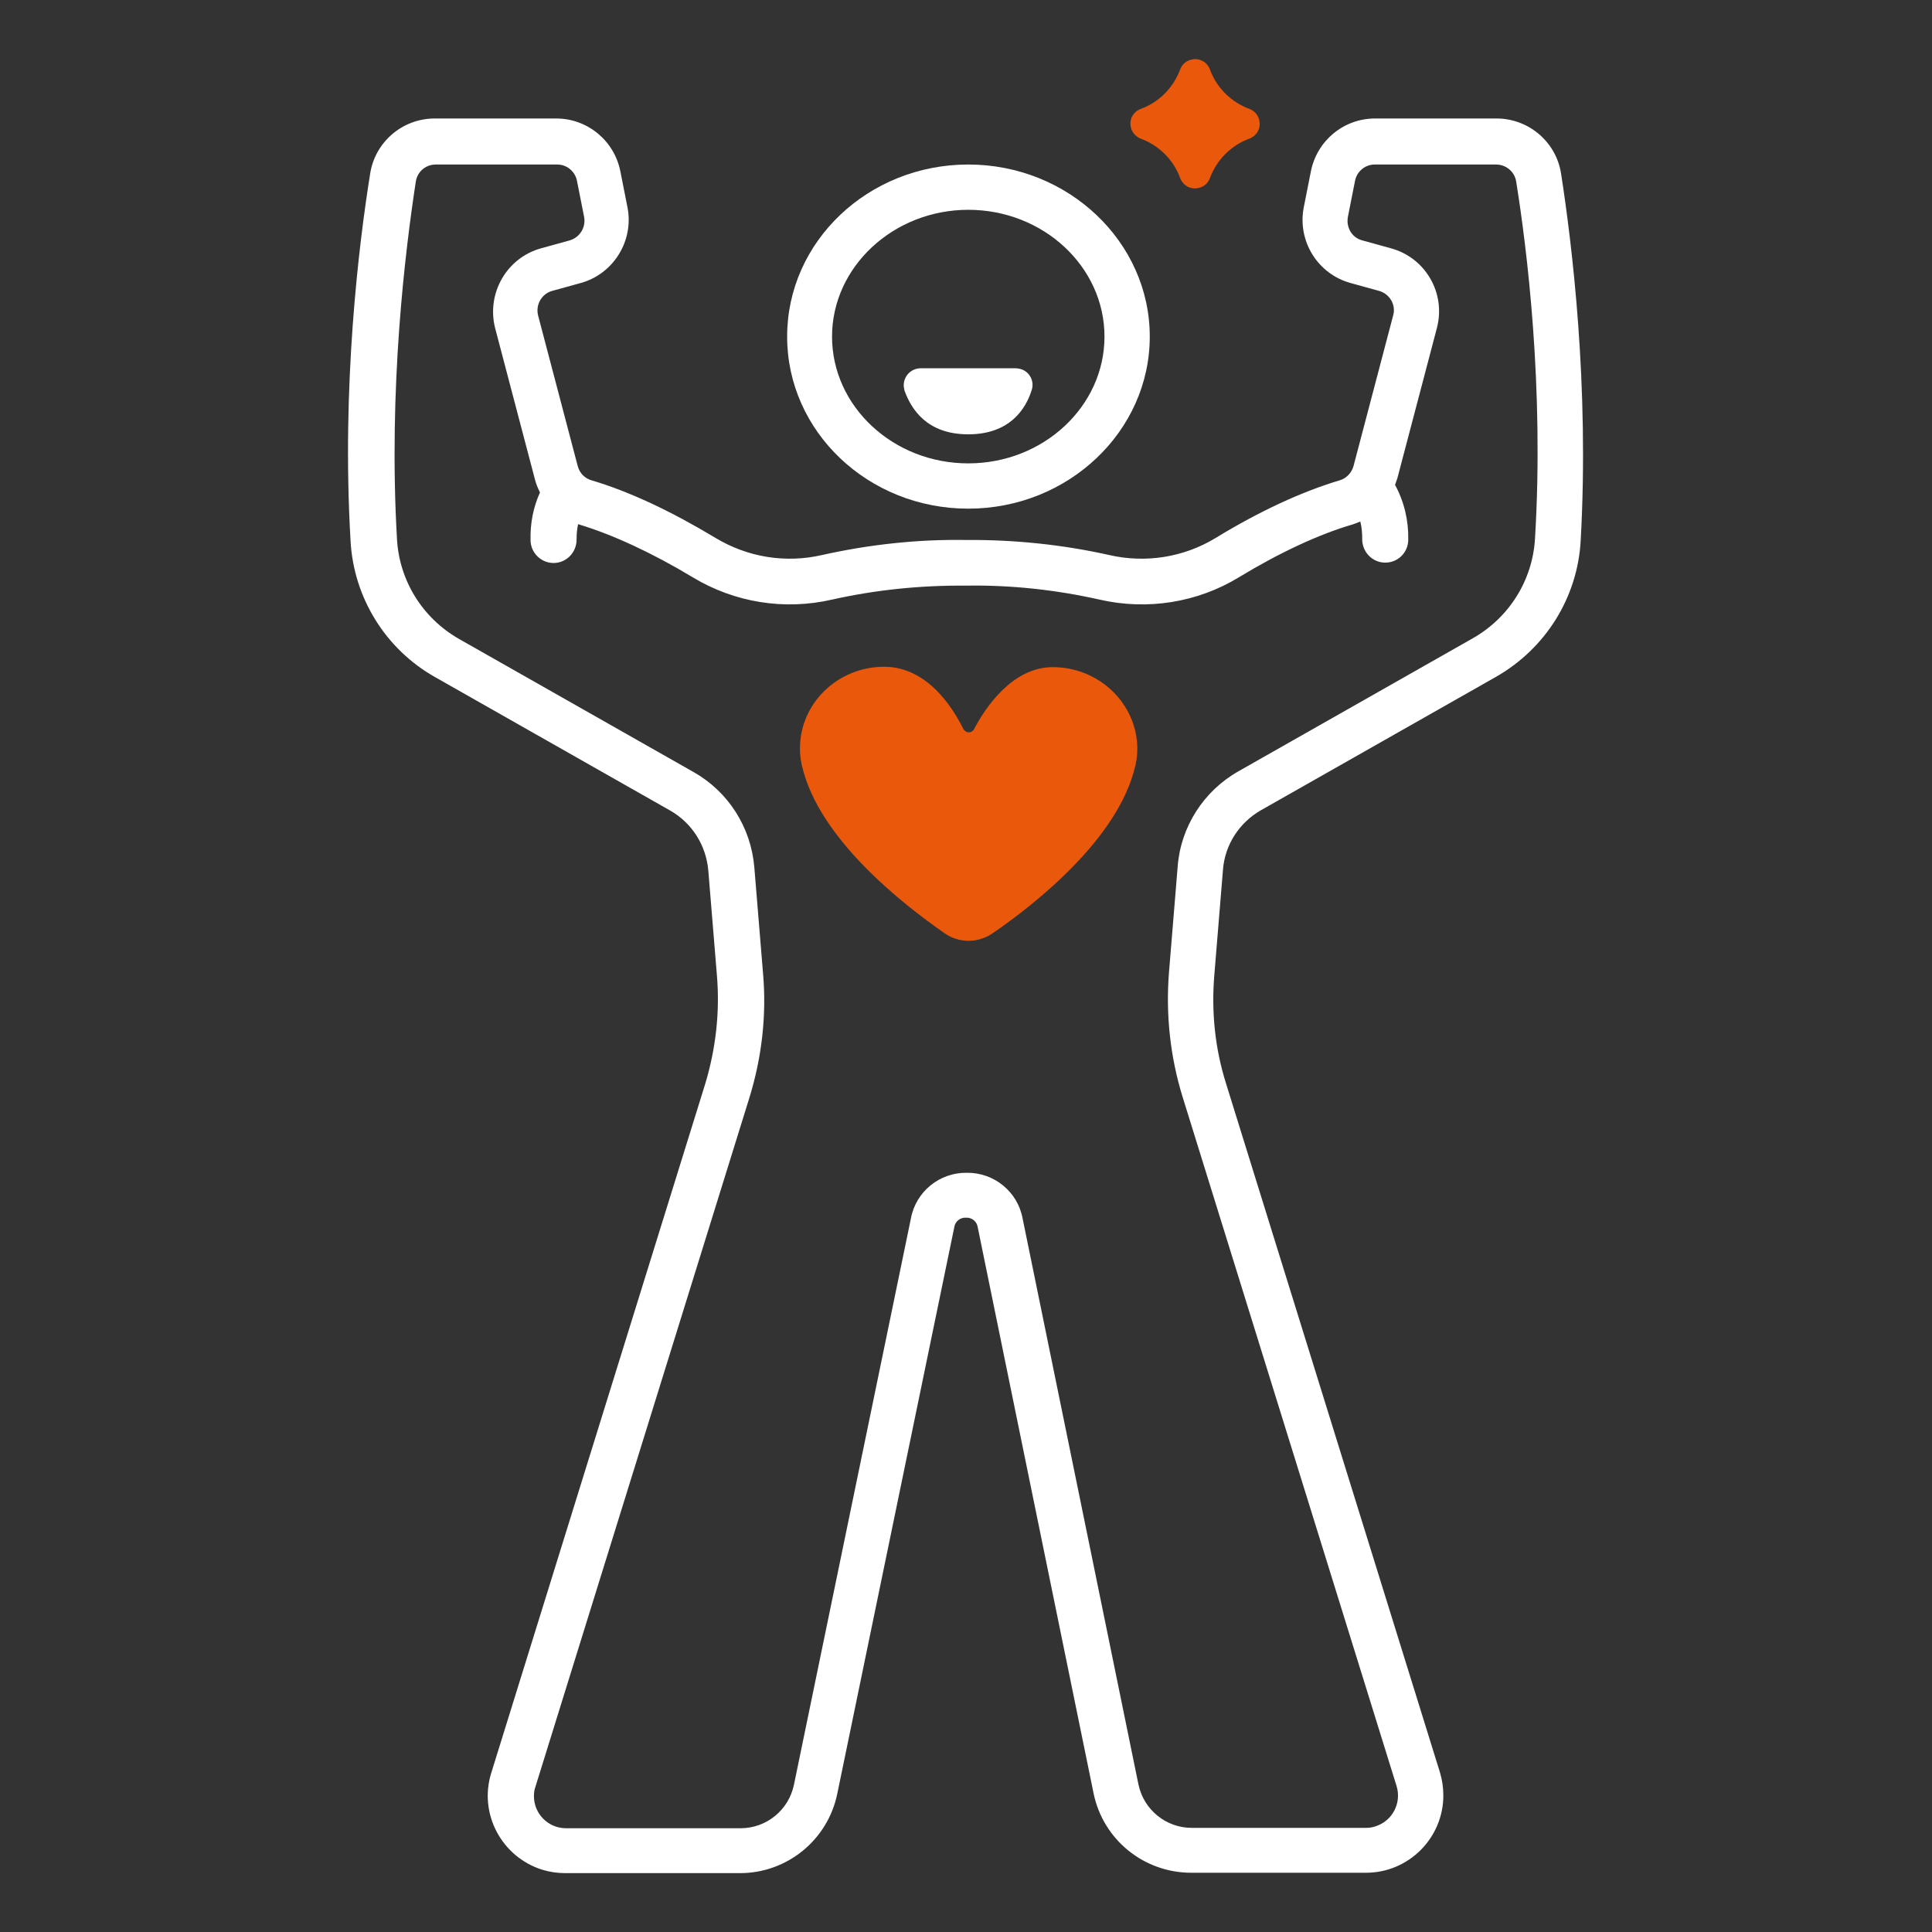
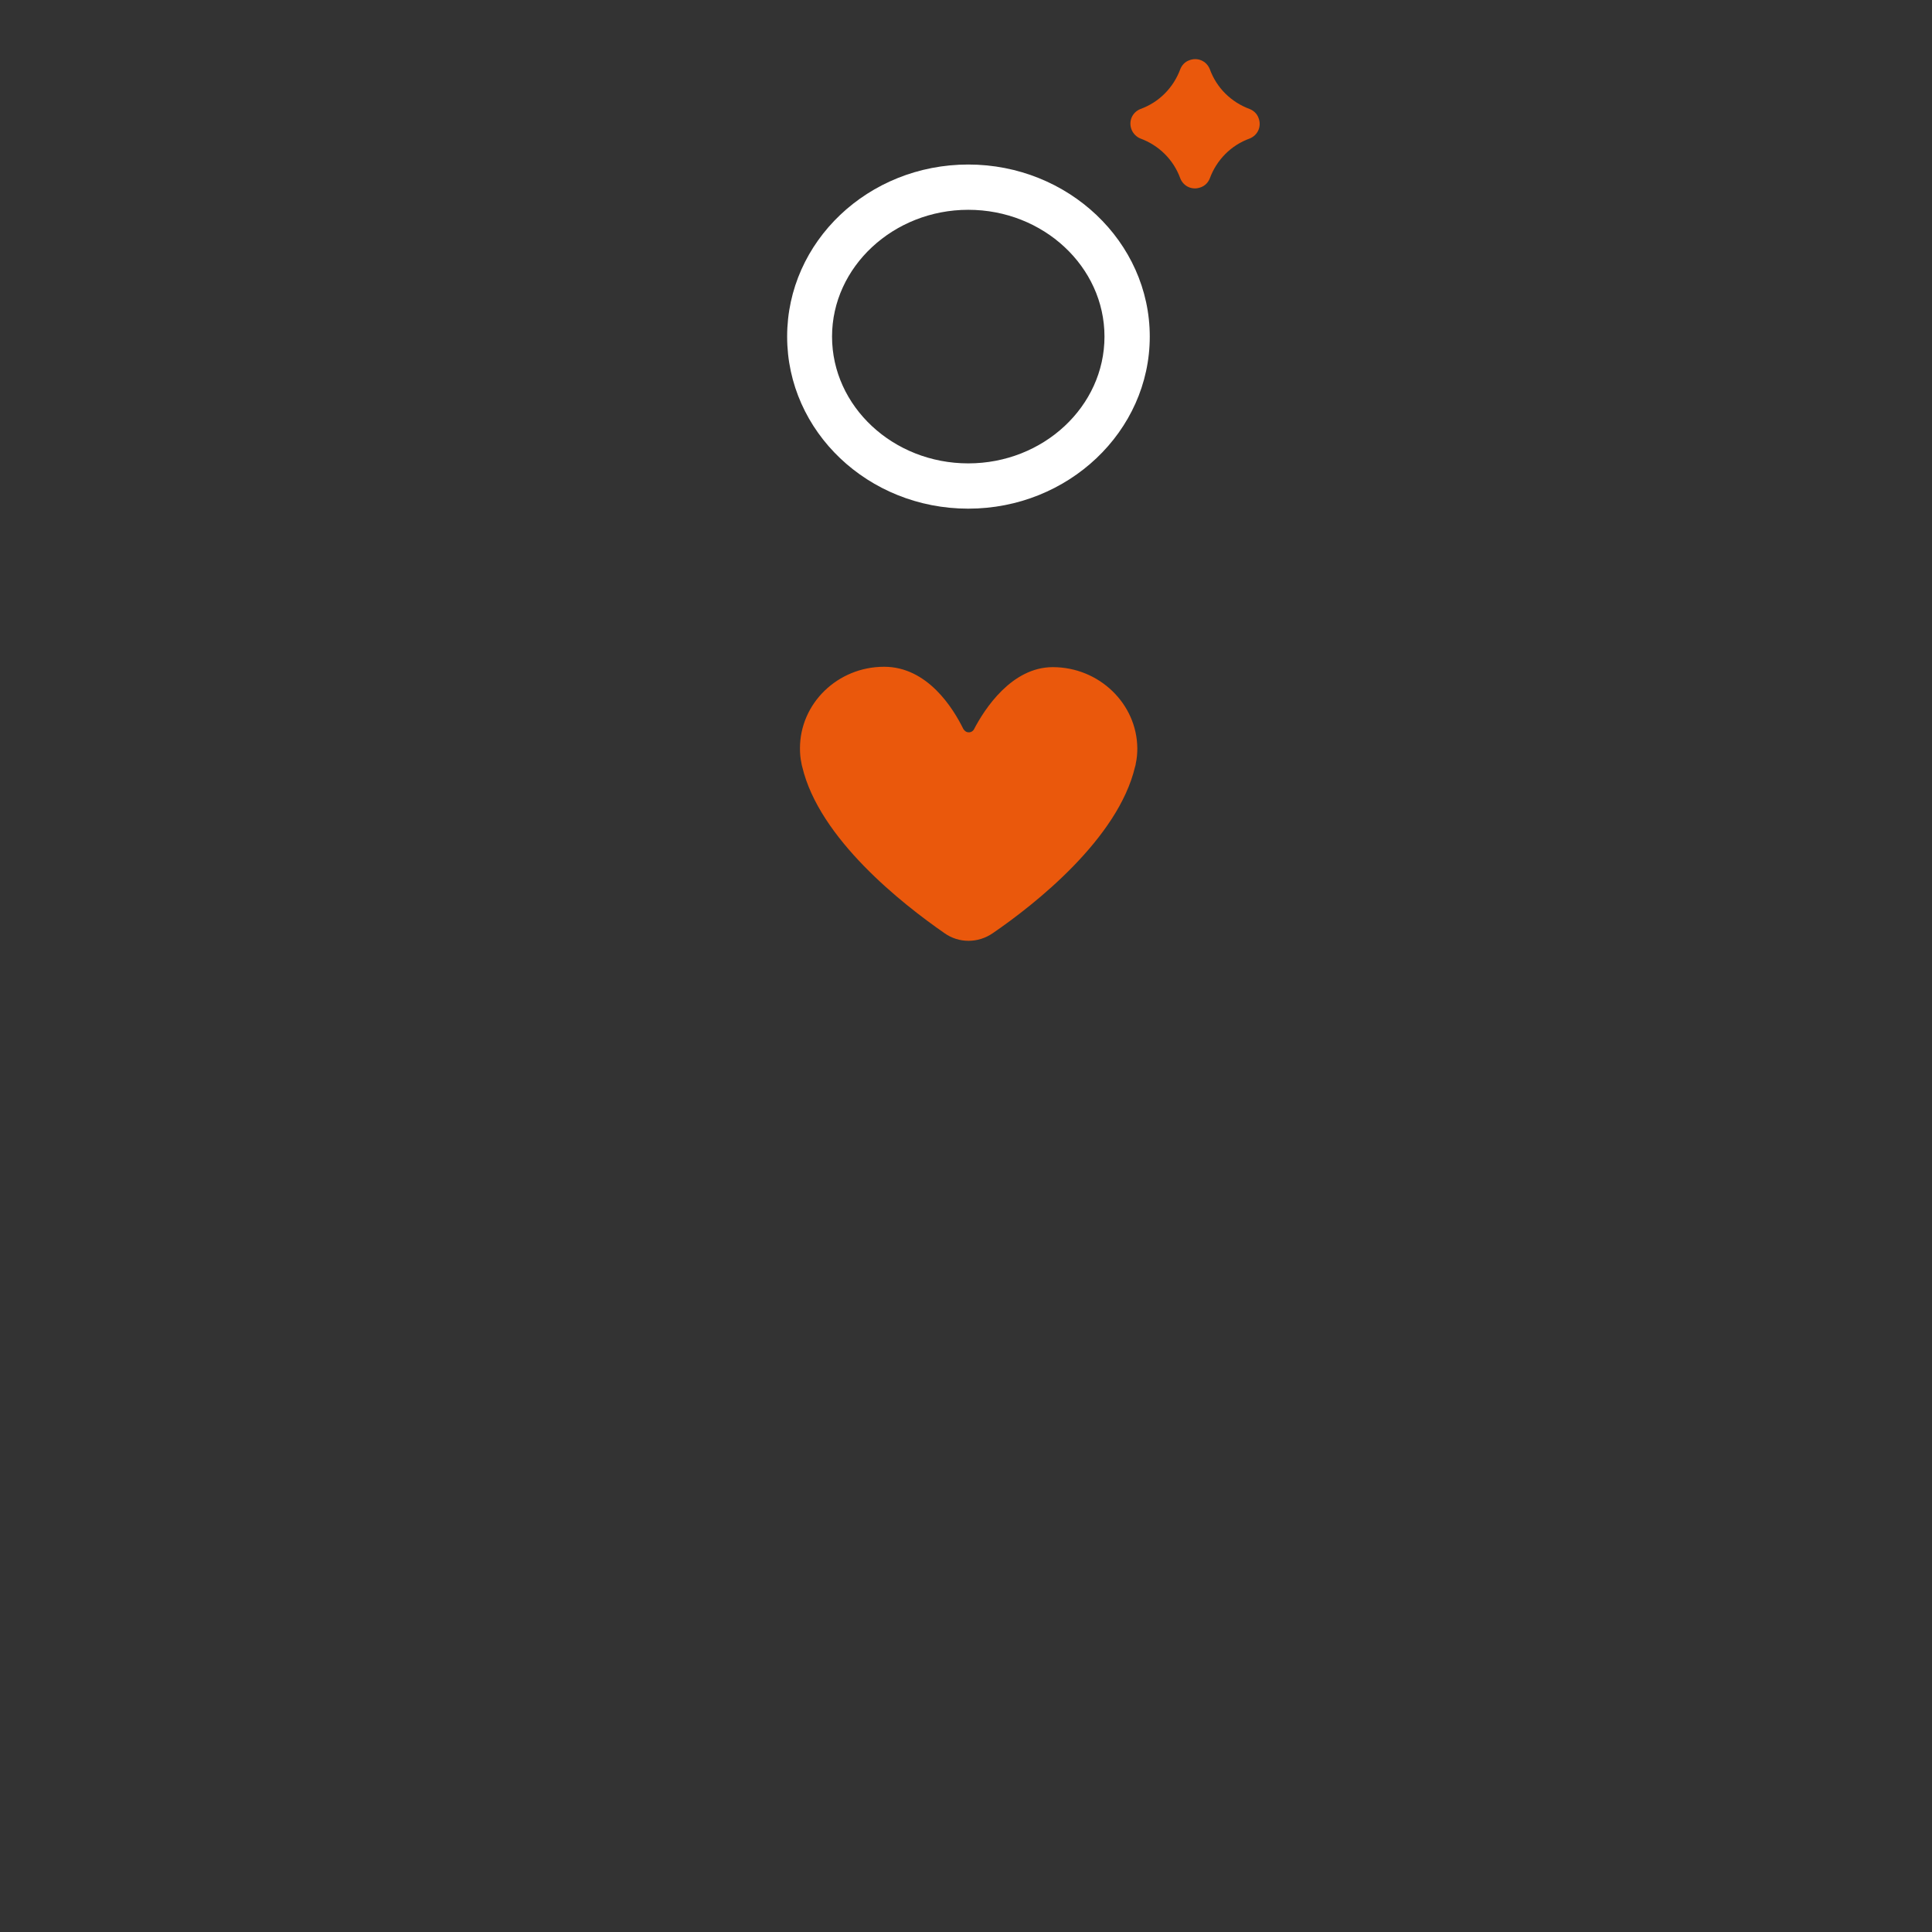
<svg xmlns="http://www.w3.org/2000/svg" version="1.1" id="Layer_1" x="0px" y="0px" viewBox="0 0 512 512" style="enable-background:new 0 0 512 512;" xml:space="preserve">
  <rect x="0" y="0" width="512" height="512" fill="#333333" stroke="none" />
  <style type="text/css">
	.st0{fill:#FFFFFF;}
	.st1{fill:#EA580C;}
</style>
-   <path class="st0" d="M413.7,46c-1.3-8.4-8.6-14.6-17.1-14.6h-32.2c-8.3,0-15.4,5.9-17,14l-1.9,9.6c-1.7,8.9,3.7,17.6,12.4,20  l7.6,2.1c2.8,0.8,4.5,3.7,3.7,6.5l-10.5,39.9c-0.5,1.8-1.9,3.3-3.7,3.8c-10,3-21.1,8.1-32.9,15.3c-8.4,5.1-18.5,6.7-28.1,4.5  c-12.5-2.8-25.3-4.1-38.1-4c-12.8-0.2-25.6,1.2-38.1,4c-9.6,2.2-19.6,0.6-28.1-4.5c-11.8-7.1-22.8-12.3-32.9-15.3  c-1.8-0.5-3.2-1.9-3.7-3.8l-10.5-39.9c-0.7-2.8,0.9-5.7,3.7-6.5l7.6-2.1c8.7-2.4,14.1-11.2,12.4-20l-1.9-9.6c-1.6-8.1-8.7-14-17-14  h-32.2c-8.5,0-15.8,6.2-17.1,14.6c-3,18.7-7.6,56.1-5.2,97.3c0.8,15.1,9.3,28.8,22.5,36.2l62.2,35.3c5.8,3.3,9.5,9.2,10.1,15.8  l2.3,28c0.8,9.6-0.3,19.3-3.1,28.6l-56.7,182.6c-3.4,10.8,2.7,22.3,13.5,25.7c2,0.6,4,0.9,6.1,0.9h46.3c12.5,0,23.3-8.8,25.8-21.1  l31-150.1c0.2-1.5,1.6-2.6,3.1-2.5l0,0c1.5-0.1,2.9,1,3.1,2.5l30.7,150c2.5,12.3,13.3,21.1,25.9,21.1H362c11.3,0,20.5-9.2,20.5-20.5  c0-2.1-0.3-4.1-0.9-6.1l-56.7-182.6c-2.9-9.2-3.9-18.9-3.1-28.6l2.3-28c0.5-6.6,4.3-12.5,10.1-15.8l62.2-35.3  c13.2-7.5,21.7-21.1,22.5-36.2C421.2,102.1,416.6,64.7,413.7,46z M406.8,142.6c-0.6,11.1-6.8,21-16.4,26.5l-62.2,35.3  c-9.2,5.2-15.3,14.7-16.1,25.2l-2.3,28c-0.9,11.2,0.3,22.4,3.6,33.1l56.7,182.6c1.4,4.5-1.1,9.3-5.6,10.7c-0.8,0.3-1.7,0.4-2.5,0.4  h-46.2c-6.8,0-12.7-4.8-14.1-11.5l-30.7-150l0,0c-1.3-7.1-7.6-12.2-14.8-12.1l0,0c-7.2-0.1-13.5,5-14.8,12.1l-31,150.1  c-1.4,6.7-7.3,11.5-14.1,11.5H150c-4.7,0-8.5-3.8-8.5-8.5c0-0.9,0.1-1.7,0.4-2.5l56.7-182.6c3.3-10.7,4.6-21.9,3.6-33.1l-2.3-28  c-0.9-10.6-6.9-20-16.1-25.2l-62.2-35.3c-9.6-5.5-15.8-15.4-16.4-26.5c-2.3-40,2.2-76.5,5-94.7c0.4-2.6,2.6-4.5,5.3-4.5h32.2  c2.5,0,4.7,1.8,5.2,4.3l1.9,9.6c0.5,2.7-1.1,5.4-3.8,6.2l-7.6,2.1c-9.1,2.5-14.5,11.9-12.2,21.1l10.5,39.9c0.3,1.3,0.8,2.5,1.4,3.7  c-1.8,4-2.6,8.2-2.5,12.6c0,3.4,2.8,6.1,6.1,6.1l0,0c3.4,0,6.1-2.8,6.1-6.2l0,0c0-1.4,0.1-2.7,0.4-4.1c0.1,0,0.2,0.1,0.3,0.1  c8.9,2.7,19.3,7.5,30.1,14c11.1,6.7,24.3,8.8,36.9,5.9c11.6-2.6,23.5-3.8,35.4-3.7h0.1l0,0c11.9-0.2,23.8,1.1,35.4,3.7  c12.6,2.9,25.9,0.8,36.9-5.9c10.7-6.5,21.2-11.4,30.1-14c0.7-0.2,1.4-0.5,2.1-0.8c0.4,1.6,0.5,3.1,0.5,4.7c0,3.4,2.7,6.2,6.1,6.2  l0,0l0,0c3.4,0,6.1-2.7,6.1-6.1c0.1-5.1-1.1-10.1-3.5-14.5c0.2-0.6,0.4-1.2,0.6-1.7l10.5-39.9c2.4-9.2-3-18.6-12.2-21.1l-7.6-2.1  c-2.7-0.7-4.3-3.4-3.8-6.2l1.9-9.6c0.5-2.5,2.7-4.3,5.2-4.3h32.2c2.6,0,4.9,1.9,5.3,4.5C404.7,66.1,409.2,102.6,406.8,142.6z" />
  <path class="st0" d="M256.6,134.8c26.5,0,48.1-20.5,48.1-45.6s-21.6-45.6-48.1-45.6s-48,20.4-48,45.6S230.1,134.8,256.6,134.8z   M256.6,55.6c19.9,0,36.1,15.1,36.1,33.6s-16.2,33.6-36.1,33.6s-36.1-15.1-36.1-33.6S236.8,55.6,256.6,55.6L256.6,55.6z" />
-   <path class="st0" d="M256.6,115.1c10.9,0,15.2-6.6,16.8-11.7c0.8-2.3-0.5-4.9-2.9-5.6c-0.4-0.1-0.9-0.2-1.4-0.2H244  c-2.5,0-4.5,2-4.5,4.5c0,0.5,0.1,0.9,0.2,1.4C241.5,108.5,245.7,115.1,256.6,115.1z" />
  <path class="st1" d="M302.2,36.7c4.9,1.8,8.8,5.6,10.6,10.6c0.9,2.2,3.3,3.2,5.5,2.3c1.1-0.4,1.9-1.3,2.3-2.3  c1.8-4.9,5.6-8.8,10.6-10.6c2.2-0.9,3.2-3.3,2.3-5.5c-0.4-1.1-1.3-1.9-2.3-2.3c-4.9-1.8-8.8-5.6-10.6-10.6c-0.9-2.2-3.3-3.2-5.5-2.3  c-1.1,0.4-1.9,1.3-2.3,2.3c-1.8,4.9-5.6,8.8-10.6,10.6c-2.2,0.9-3.2,3.3-2.3,5.5C300.3,35.4,301.2,36.3,302.2,36.7z" />
  <path class="st1" d="M279,176.8c-10.9,0-18.1,11.1-20.9,16.5c-0.4,0.7-1.3,1-2.1,0.6c-0.3-0.2-0.5-0.4-0.7-0.7  c-2.7-5.5-9.5-16.5-21-16.5c-12.3,0-22.3,9.7-22.3,21.6c0,1.3,0.1,2.7,0.4,4l0,0c0,0.1,0.1,0.6,0.2,0.9  c4.5,19.1,26.6,36.4,37.7,44.1c3.8,2.7,8.9,2.7,12.8,0c11.1-7.6,33.2-25,37.7-44.1c0.1-0.2,0.2-0.8,0.2-0.9l0,0  c0.3-1.3,0.4-2.7,0.4-4C301.3,186.5,291.3,176.8,279,176.8z" />
</svg>